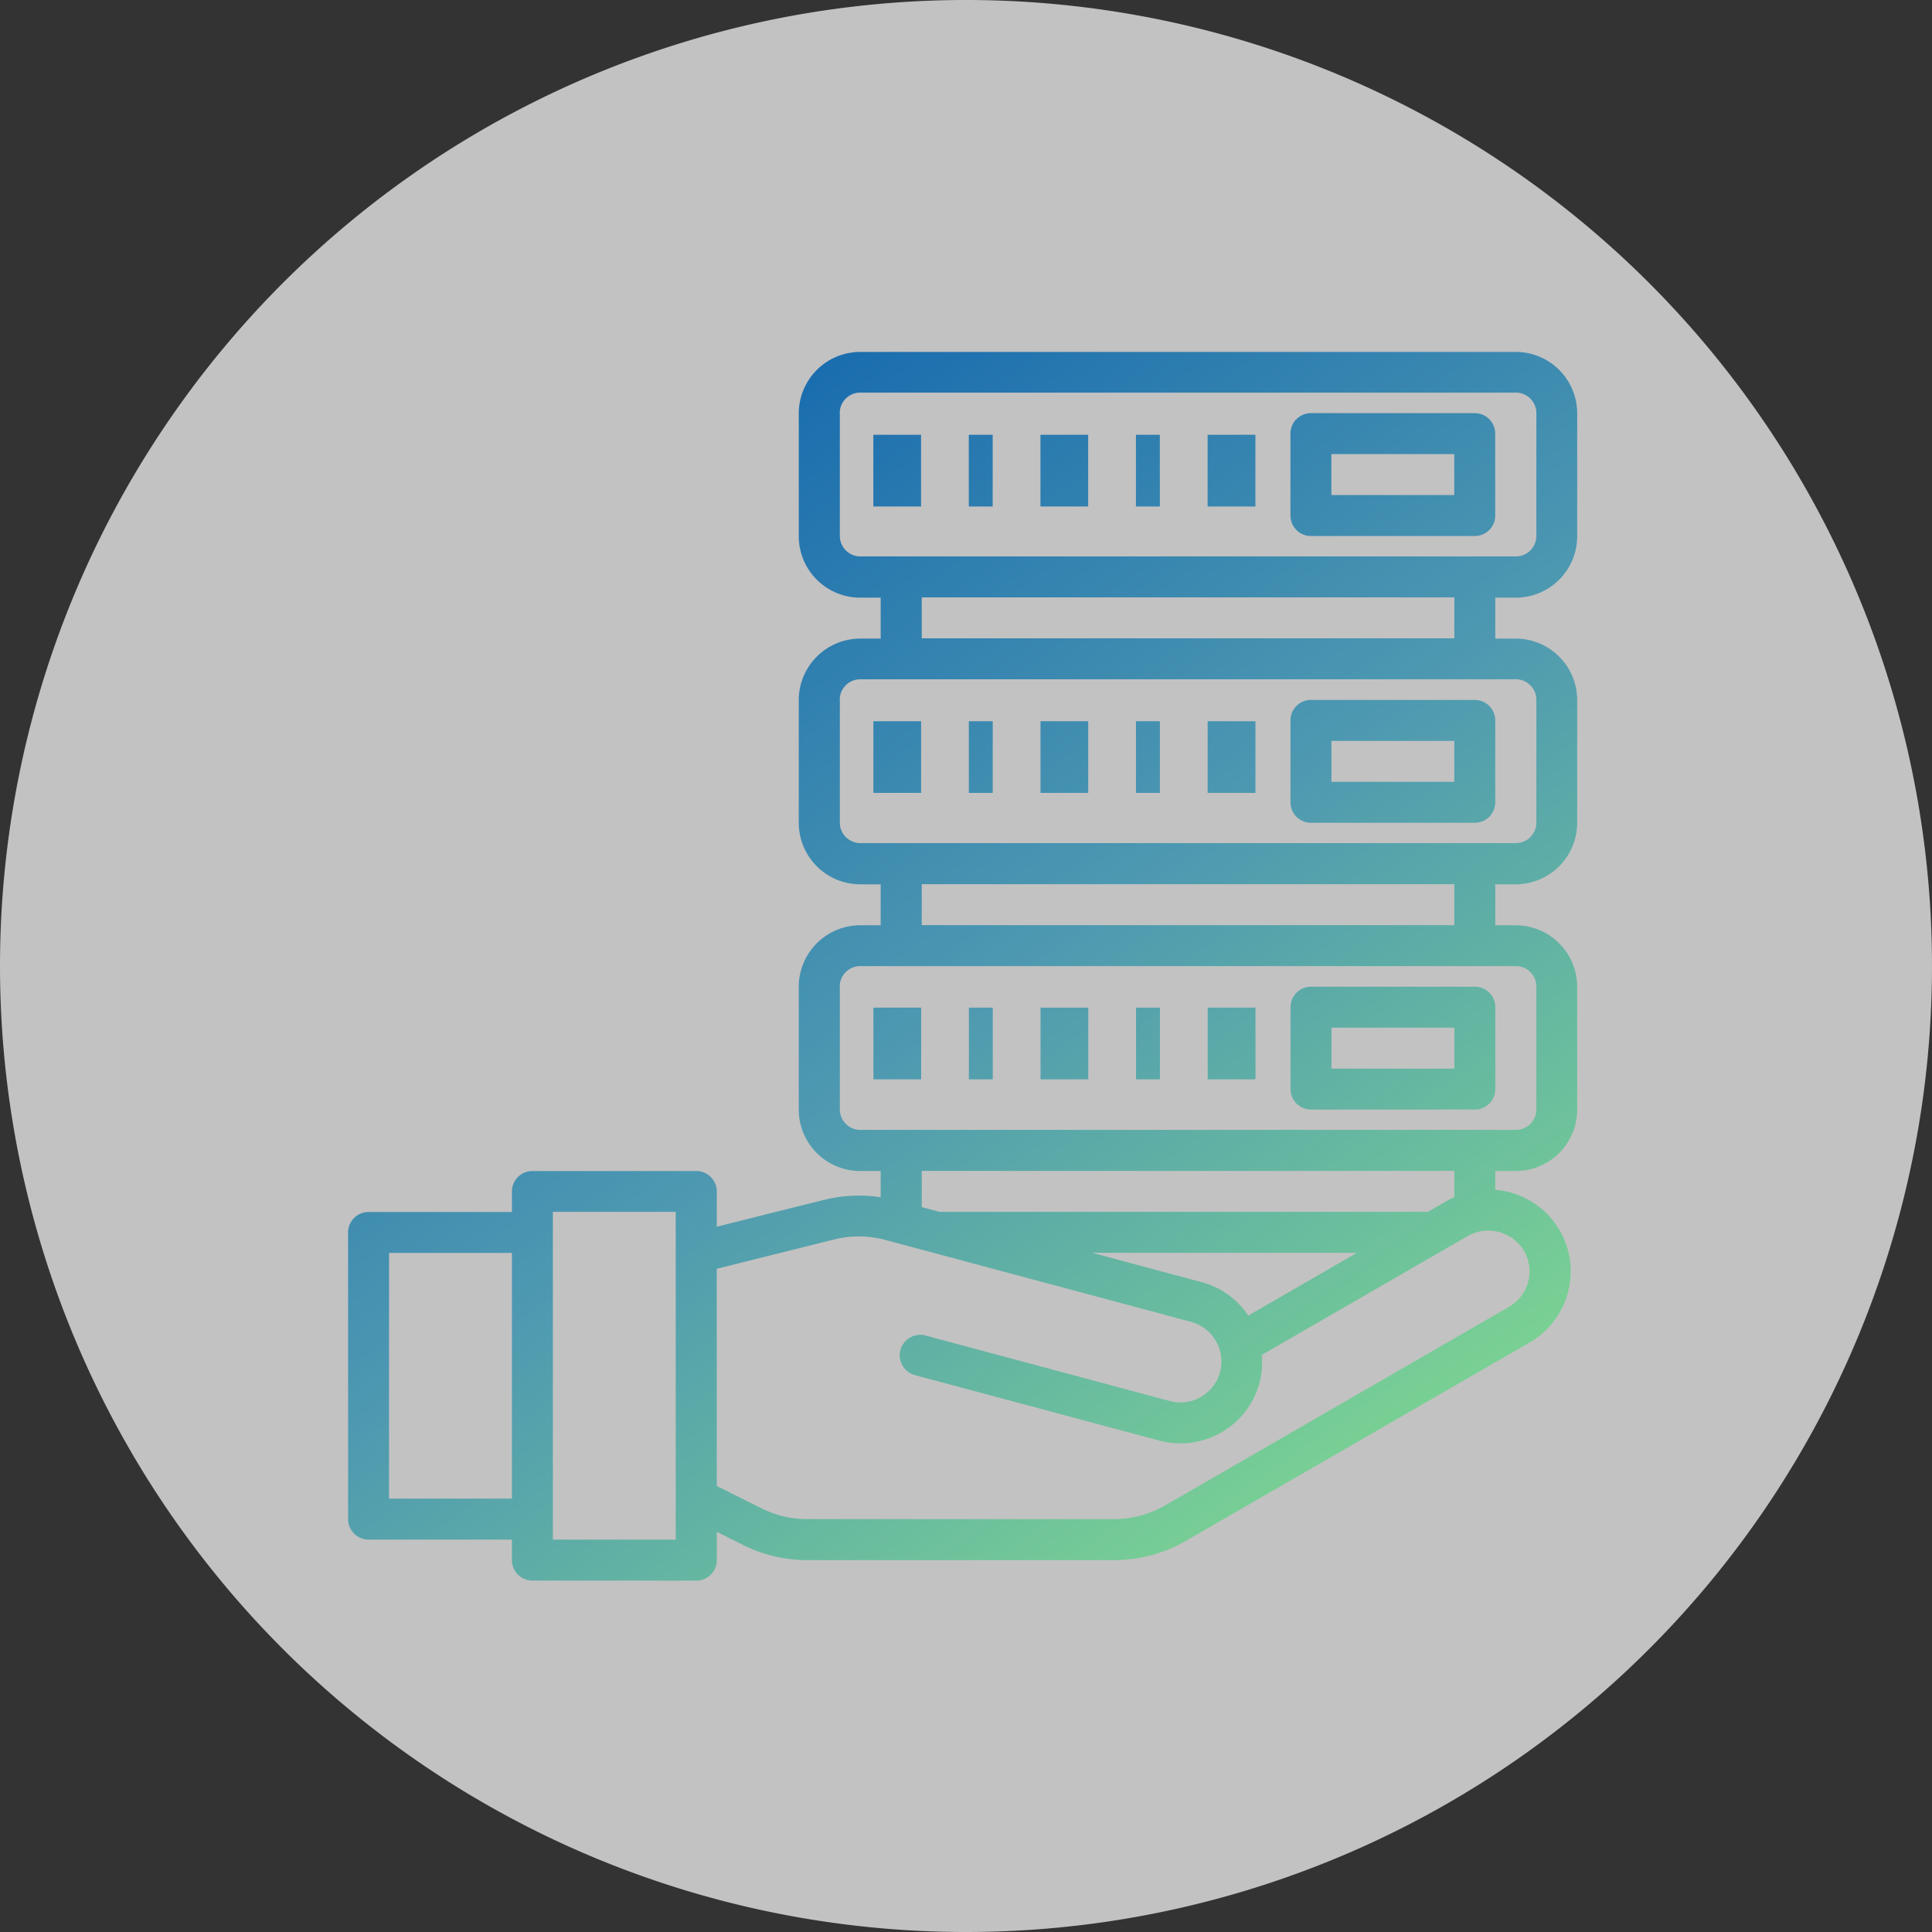
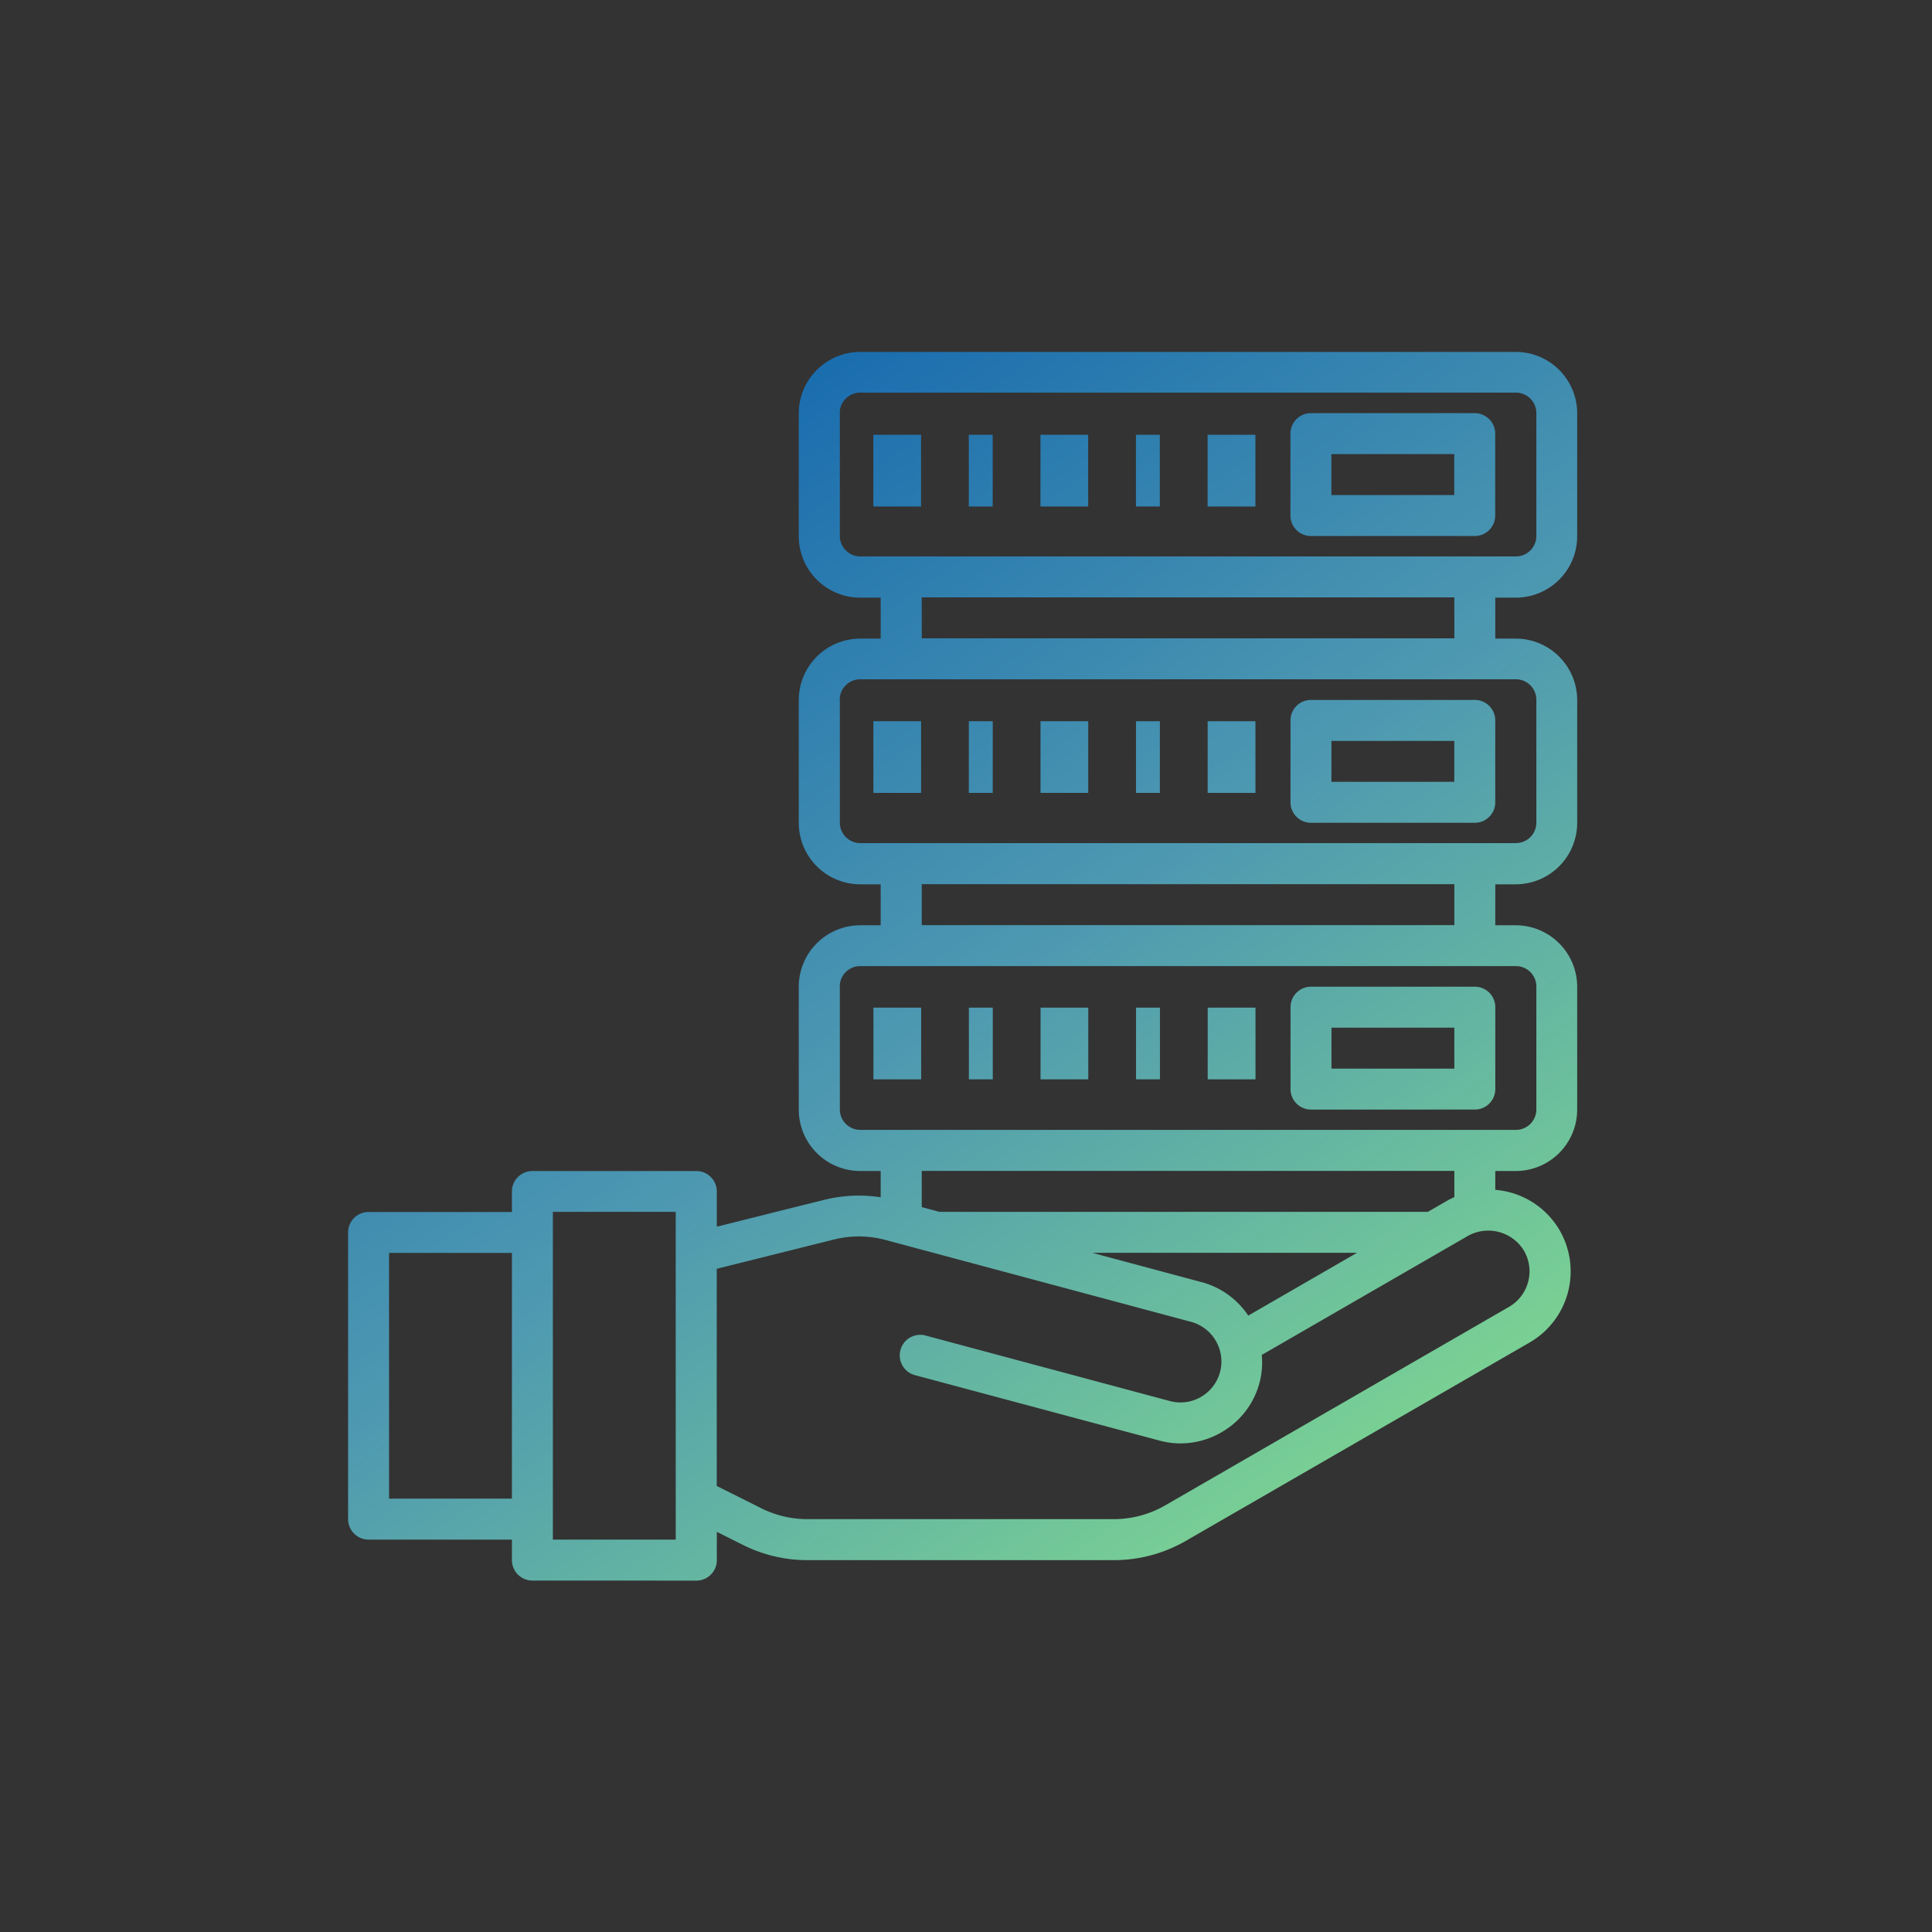
<svg xmlns="http://www.w3.org/2000/svg" width="94.352" height="94.352" viewBox="0 0 94.352 94.352">
  <rect x="0" y="0" width="94.352" height="94.352" fill="#333333" stroke="none" />
  <defs>
    <linearGradient id="linear-gradient" x2="1" y2="0.938" gradientUnits="objectBoundingBox">
      <stop offset="0" stop-color="#0057ad" />
      <stop offset="0.438" stop-color="#4e99b1" />
      <stop offset="0.749" stop-color="#7dd591" />
      <stop offset="1" stop-color="#b3de5a" />
    </linearGradient>
  </defs>
  <g id="グループ_65018" data-name="グループ 65018" transform="translate(-719 -1195.147)">
    <g id="グループ_65017" data-name="グループ 65017">
-       <path id="パス_50065" data-name="パス 50065" d="M47.176,0A47.176,47.176,0,1,1,0,47.176,47.176,47.176,0,0,1,47.176,0Z" transform="translate(719 1289.499) rotate(-90)" fill="#fff" opacity="0.7" />
      <path id="交差_12" data-name="交差 12" d="M2681-10052.664a1,1,0,0,1-1-1v-1h-7a1,1,0,0,1-1-1v-14a1,1,0,0,1,1-1h7v-1a1,1,0,0,1,1-1h8.006a1,1,0,0,1,1,1v1.719s.758-.188,2.072-.519,3.18-.793,3.18-.793a6.966,6.966,0,0,1,2.751-.125v-1.284h-1a3,3,0,0,1-3-3v-6a3.005,3.005,0,0,1,3-3h1v-2h-1a3.006,3.006,0,0,1-3-3v-6a3.006,3.006,0,0,1,3-3h1v-2h-1a3,3,0,0,1-3-3v-6a3.006,3.006,0,0,1,3-3h32.015a3,3,0,0,1,3,3v6a3,3,0,0,1-3,3h-1v2h1a3.006,3.006,0,0,1,3,3v6a3.006,3.006,0,0,1-3,3h-1v2h1a3.006,3.006,0,0,1,3,3v6a3,3,0,0,1-3,3h-1v.921a4,4,0,0,1,3.147,1.982,4.011,4.011,0,0,1-1.454,5.464l-16.81,9.7a7.021,7.021,0,0,1-3.5.938h-14.982a7.017,7.017,0,0,1-3.132-.739l-1.286-.644v1.383a1,1,0,0,1-1,1Zm1-2h6v-16.007h-6Zm13.741-14.659-5.738,1.434v10.606l2.181,1.091a5.026,5.026,0,0,0,2.237.528h14.982a5.023,5.023,0,0,0,2.5-.671l16.8-9.7a2.006,2.006,0,0,0,.724-2.735,2.039,2.039,0,0,0-2.728-.732l-10.078,5.819a3.958,3.958,0,0,1-.109,1.353,3.963,3.963,0,0,1-1.864,2.428,3.972,3.972,0,0,1-1.993.539,3.97,3.97,0,0,1-1.042-.14l-11.931-3.193a1,1,0,0,1-.707-1.228,1,1,0,0,1,1.225-.707l11.931,3.2a1.99,1.99,0,0,0,1.518-.2,2,2,0,0,0,.933-1.215,2.008,2.008,0,0,0-1.416-2.453l-14.926-4a5.031,5.031,0,0,0-1.294-.171A4.99,4.99,0,0,0,2695.745-10069.323ZM2674-10056.665h6v-12h-6Zm39.7-10.568a3.95,3.95,0,0,1,2.26,1.63l5.308-3.066h-12.923Zm-13.685-3.669.865.231h23.854l.981-.566c.1-.059.206-.1.31-.153v-1.281h-26.01Zm-4-10.771v6a1,1,0,0,0,1,1h32.015a1,1,0,0,0,1-1v-6a1,1,0,0,0-1-1h-32.015A1,1,0,0,0,2696.01-10081.674Zm4-3h26.01v-2h-26.01Zm-4-11.006v6a1,1,0,0,0,1,1h32.015a1,1,0,0,0,1-1v-6a1,1,0,0,0-1-1h-32.015A1,1,0,0,0,2696.01-10095.682Zm4-3h26.01v-2h-26.01Zm-4-11v6a1,1,0,0,0,1,1h32.015a1,1,0,0,0,1-1v-6a1,1,0,0,0-1-1h-32.015A1,1,0,0,0,2696.01-10109.685Zm23.01,34.013a1,1,0,0,1-1-1v-4a1,1,0,0,1,1-1h8a1,1,0,0,1,1,1v4a1,1,0,0,1-1,1Zm1-2h6v-2h-6Zm-6.045.523v-3.5h2.334v3.5Zm-3.5,0v-3.5h1.167v3.5Zm-4.663,0v-3.5h2.331v3.5Zm-3.5,0v-3.5h1.167v3.5Zm-4.662,0v-3.5h2.331v3.5Zm21.368-12.528a1,1,0,0,1-1-1v-4a1,1,0,0,1,1-1h8a1,1,0,0,1,1,1v4a1,1,0,0,1-1,1Zm1-2h6v-2h-6Zm-6.045.539v-3.5h2.334v3.5Zm-3.5,0v-3.5h1.167v3.5Zm-4.663,0v-3.5h2.331v3.5Zm-3.5,0v-3.5h1.167v3.5Zm-4.662,0v-3.5h2.331v3.5Zm21.368-12.544a1,1,0,0,1-1-1v-4a1,1,0,0,1,1-1h8a1,1,0,0,1,1,1v4a1,1,0,0,1-1,1Zm1-2h6v-2h-6Zm-6.045.557v-3.5h2.334v3.5Zm-3.5,0v-3.5h1.167v3.5Zm-4.663,0v-3.5h2.331v3.5Zm-3.5,0v-3.5h1.167v3.5Zm-4.662,0v-3.5h2.331v3.5Z" transform="translate(-1936 11325)" fill="url(#linear-gradient)" />
    </g>
  </g>
</svg>